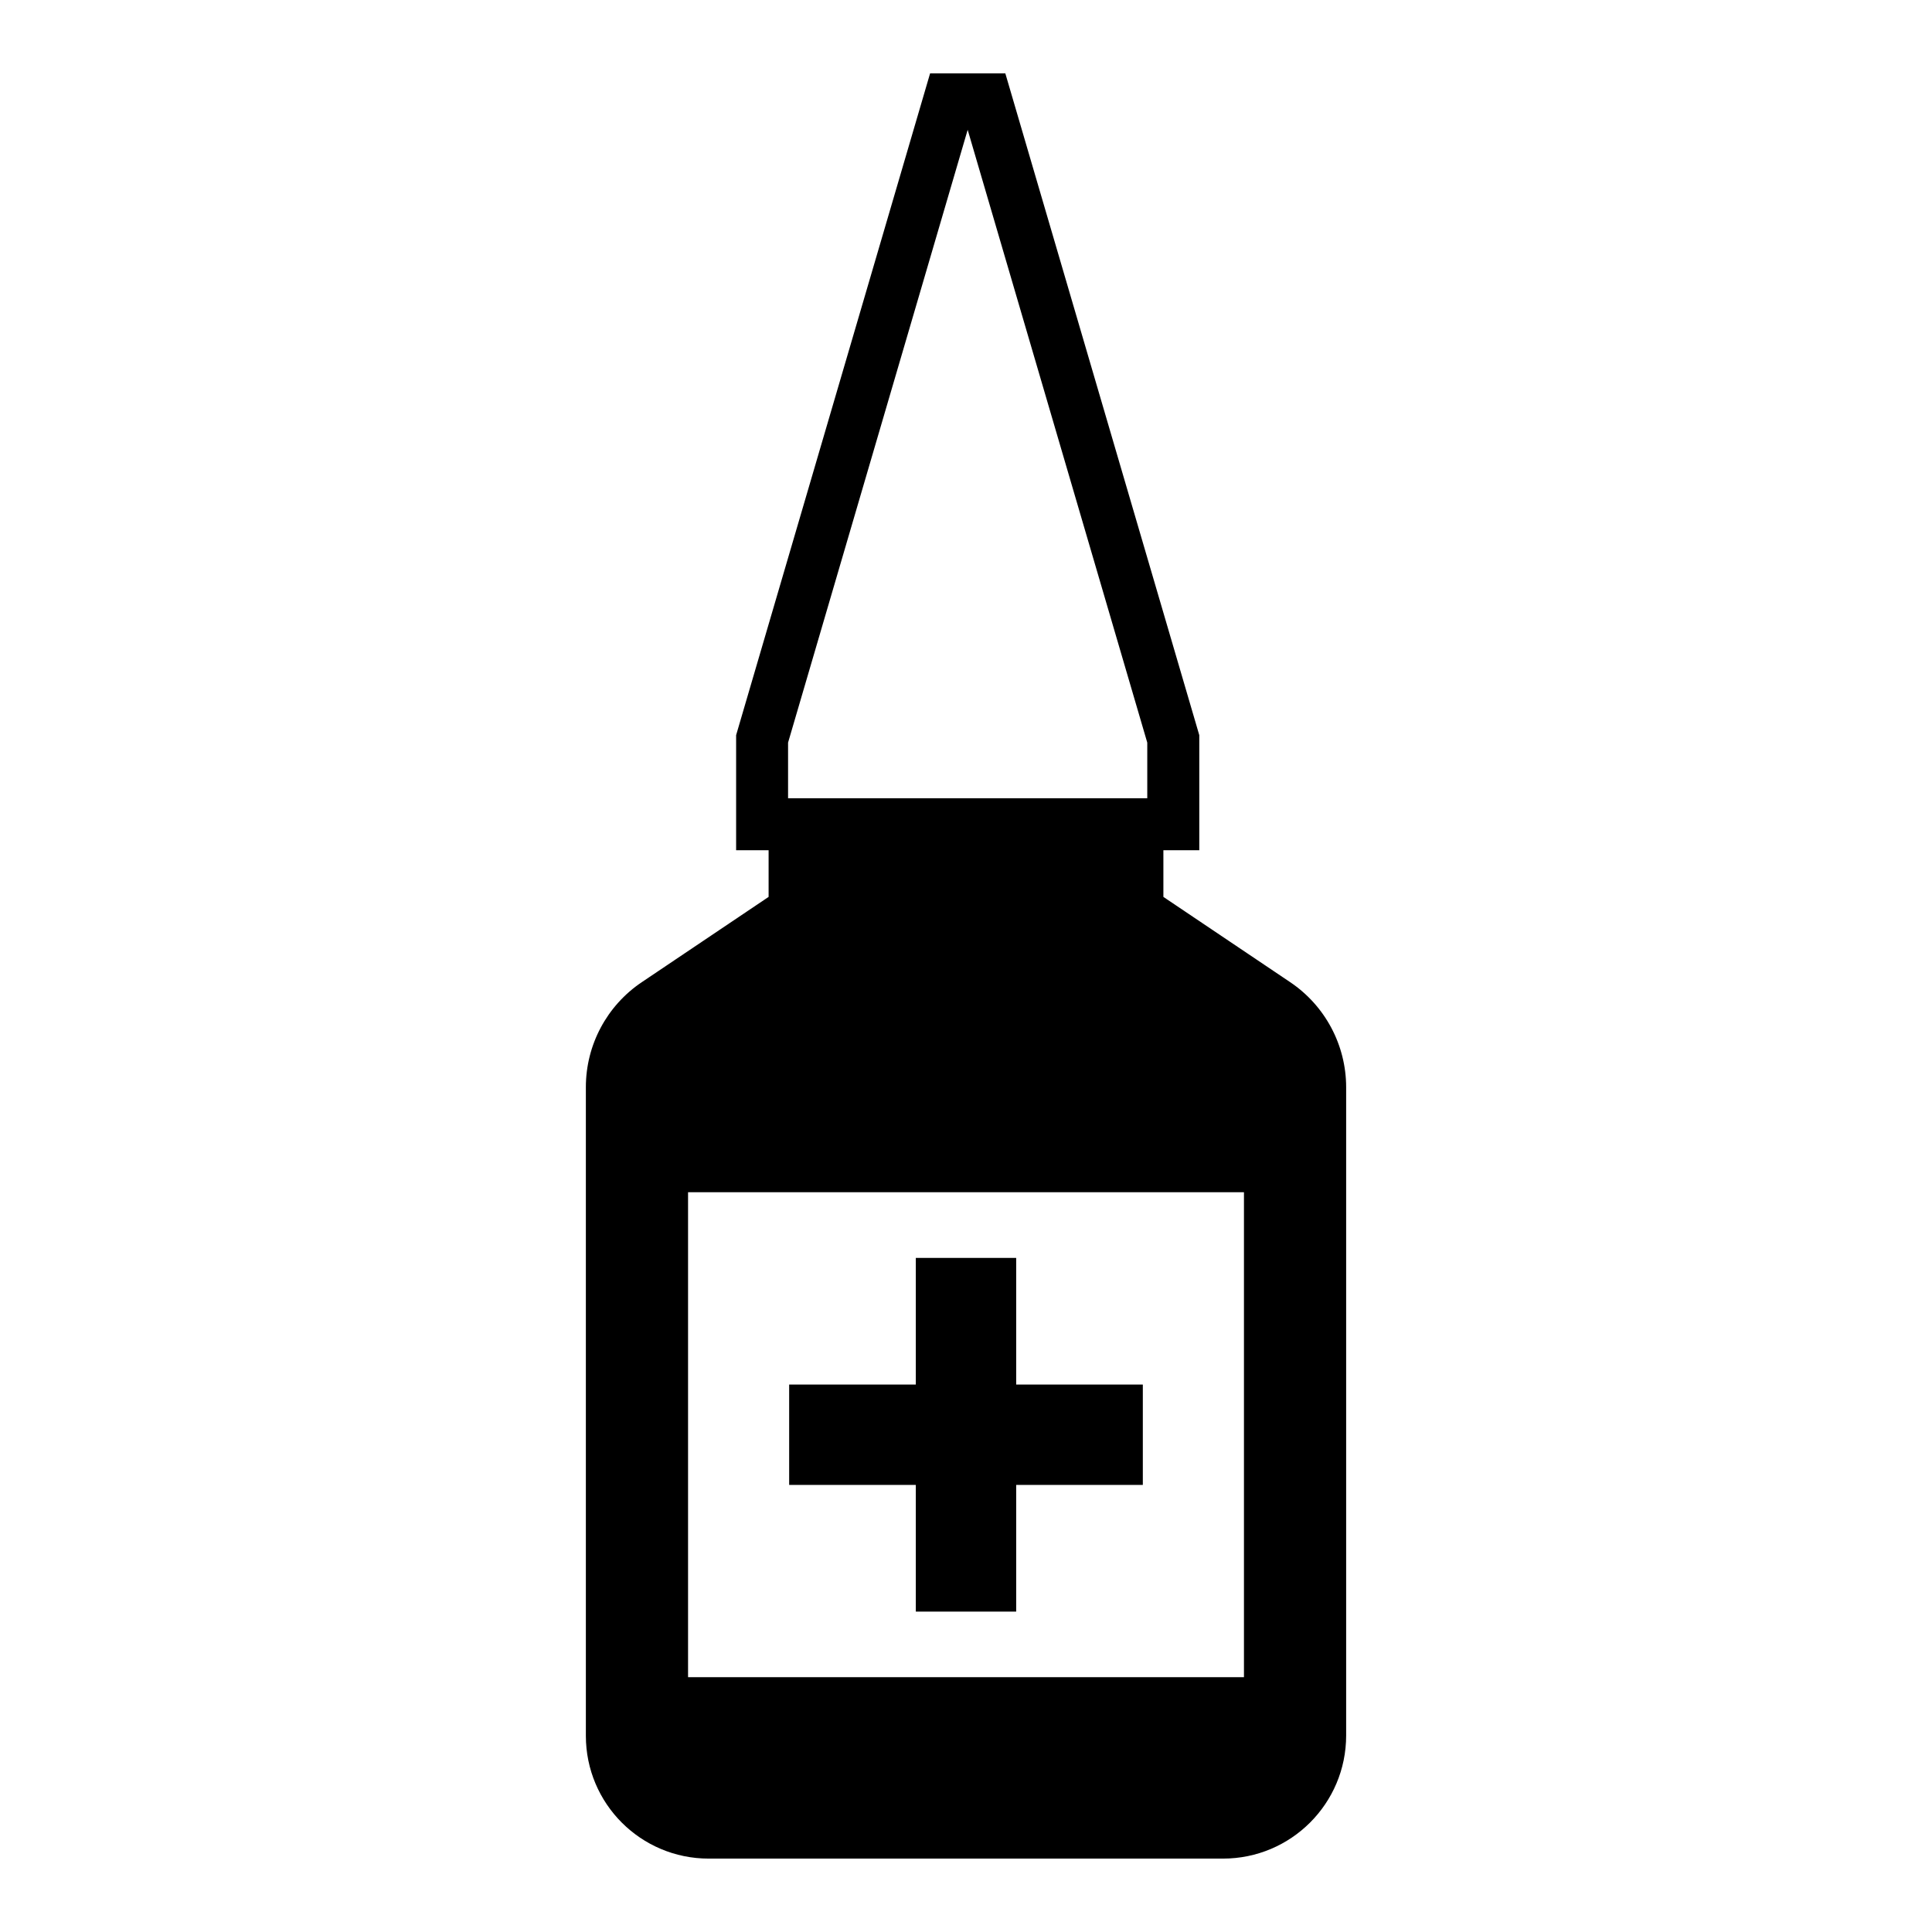
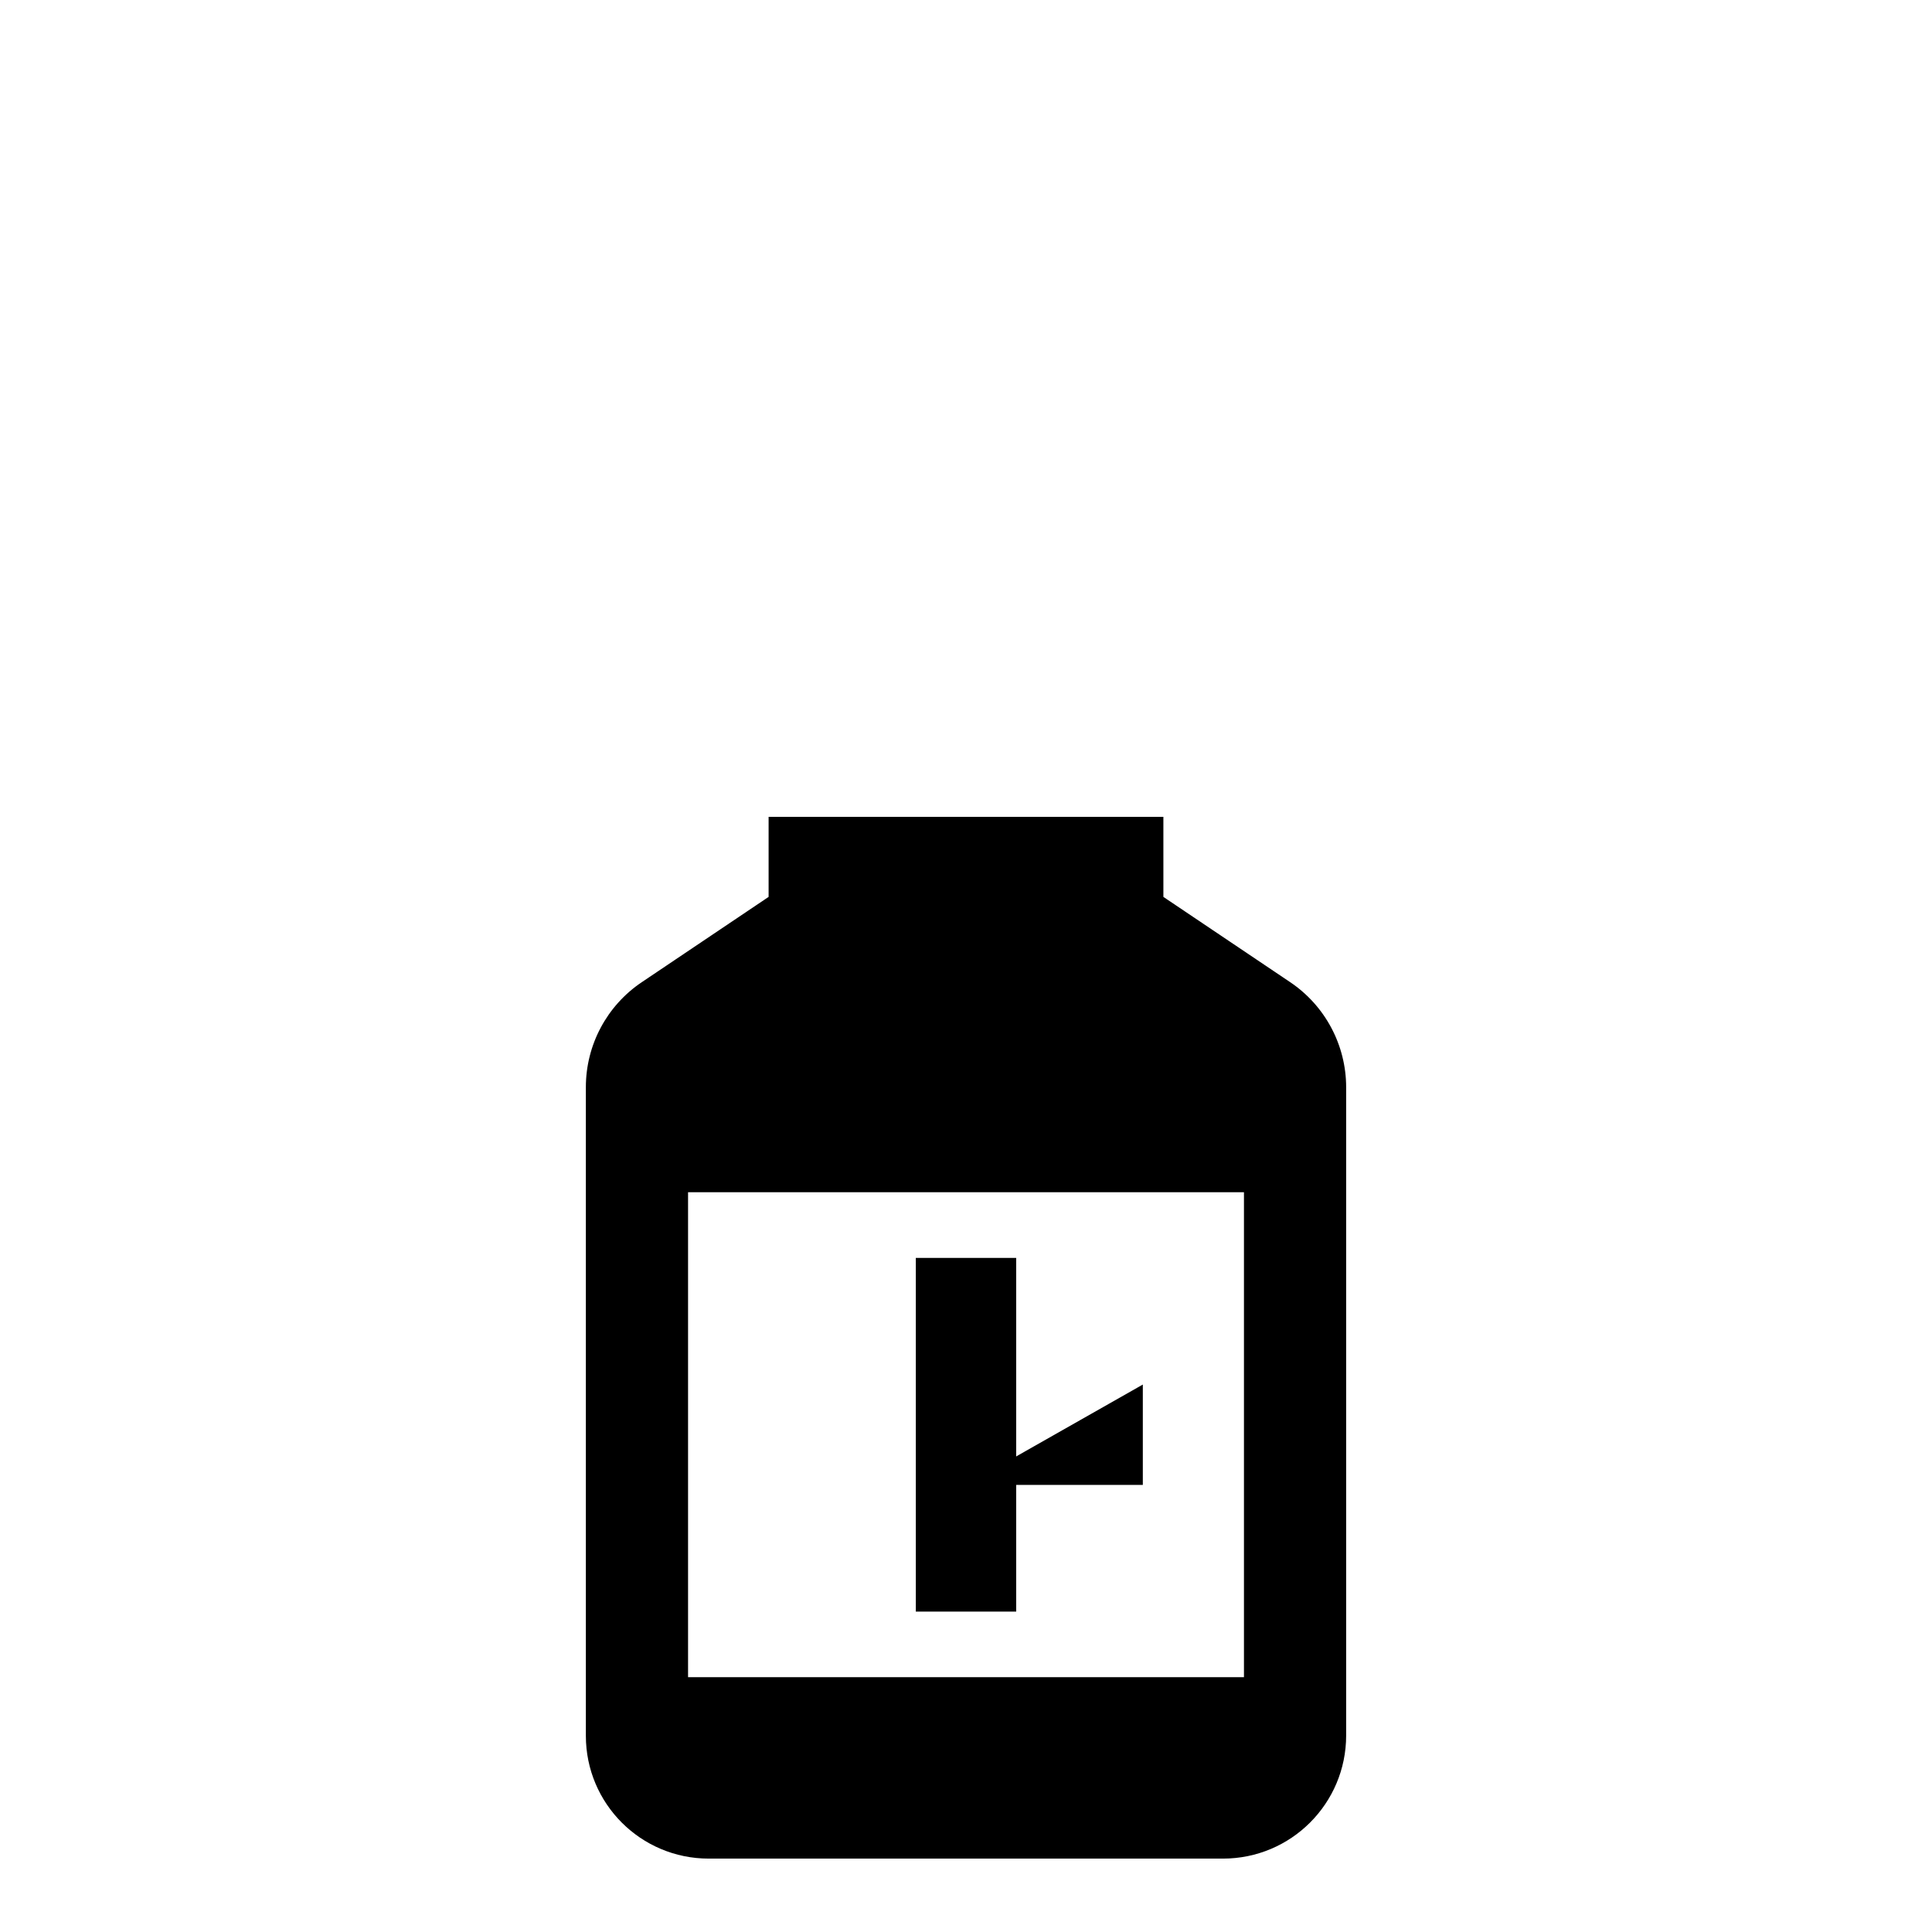
<svg xmlns="http://www.w3.org/2000/svg" fill="#000000" width="800px" height="800px" version="1.1" viewBox="144 144 512 512">
  <g fill-rule="evenodd">
-     <path d="m339.08 369.32v-30.496l51.406-175.38h19.934l51.402 175.38v30.496zm13.766-28.52v14.742h95.191v-14.742l-47.594-162.4z" />
    <path d="m452.31 381.69s19.344 13.004 33.574 22.578c9.289 6.242 14.859 16.695 14.859 27.879v171.77c0 18.023-14.605 32.633-32.633 32.633h-136.3c-17.988 0-32.551-14.57-32.551-32.543v-171.9c0-11.16 5.547-21.59 14.816-27.816 14.23-9.578 33.613-22.602 33.613-22.602v-21.219h104.62zm21.352 78.266h-147.32v128.52h147.32z" />
    <path d="m386.7 477.36h26.598v93.73h-26.598z" />
-     <path d="m400 510.92v26.598h-46.863v-26.598z" />
-     <path d="m446.86 510.92v26.598h-46.863v-26.598z" />
+     <path d="m446.86 510.92v26.598h-46.863z" />
  </g>
</svg>